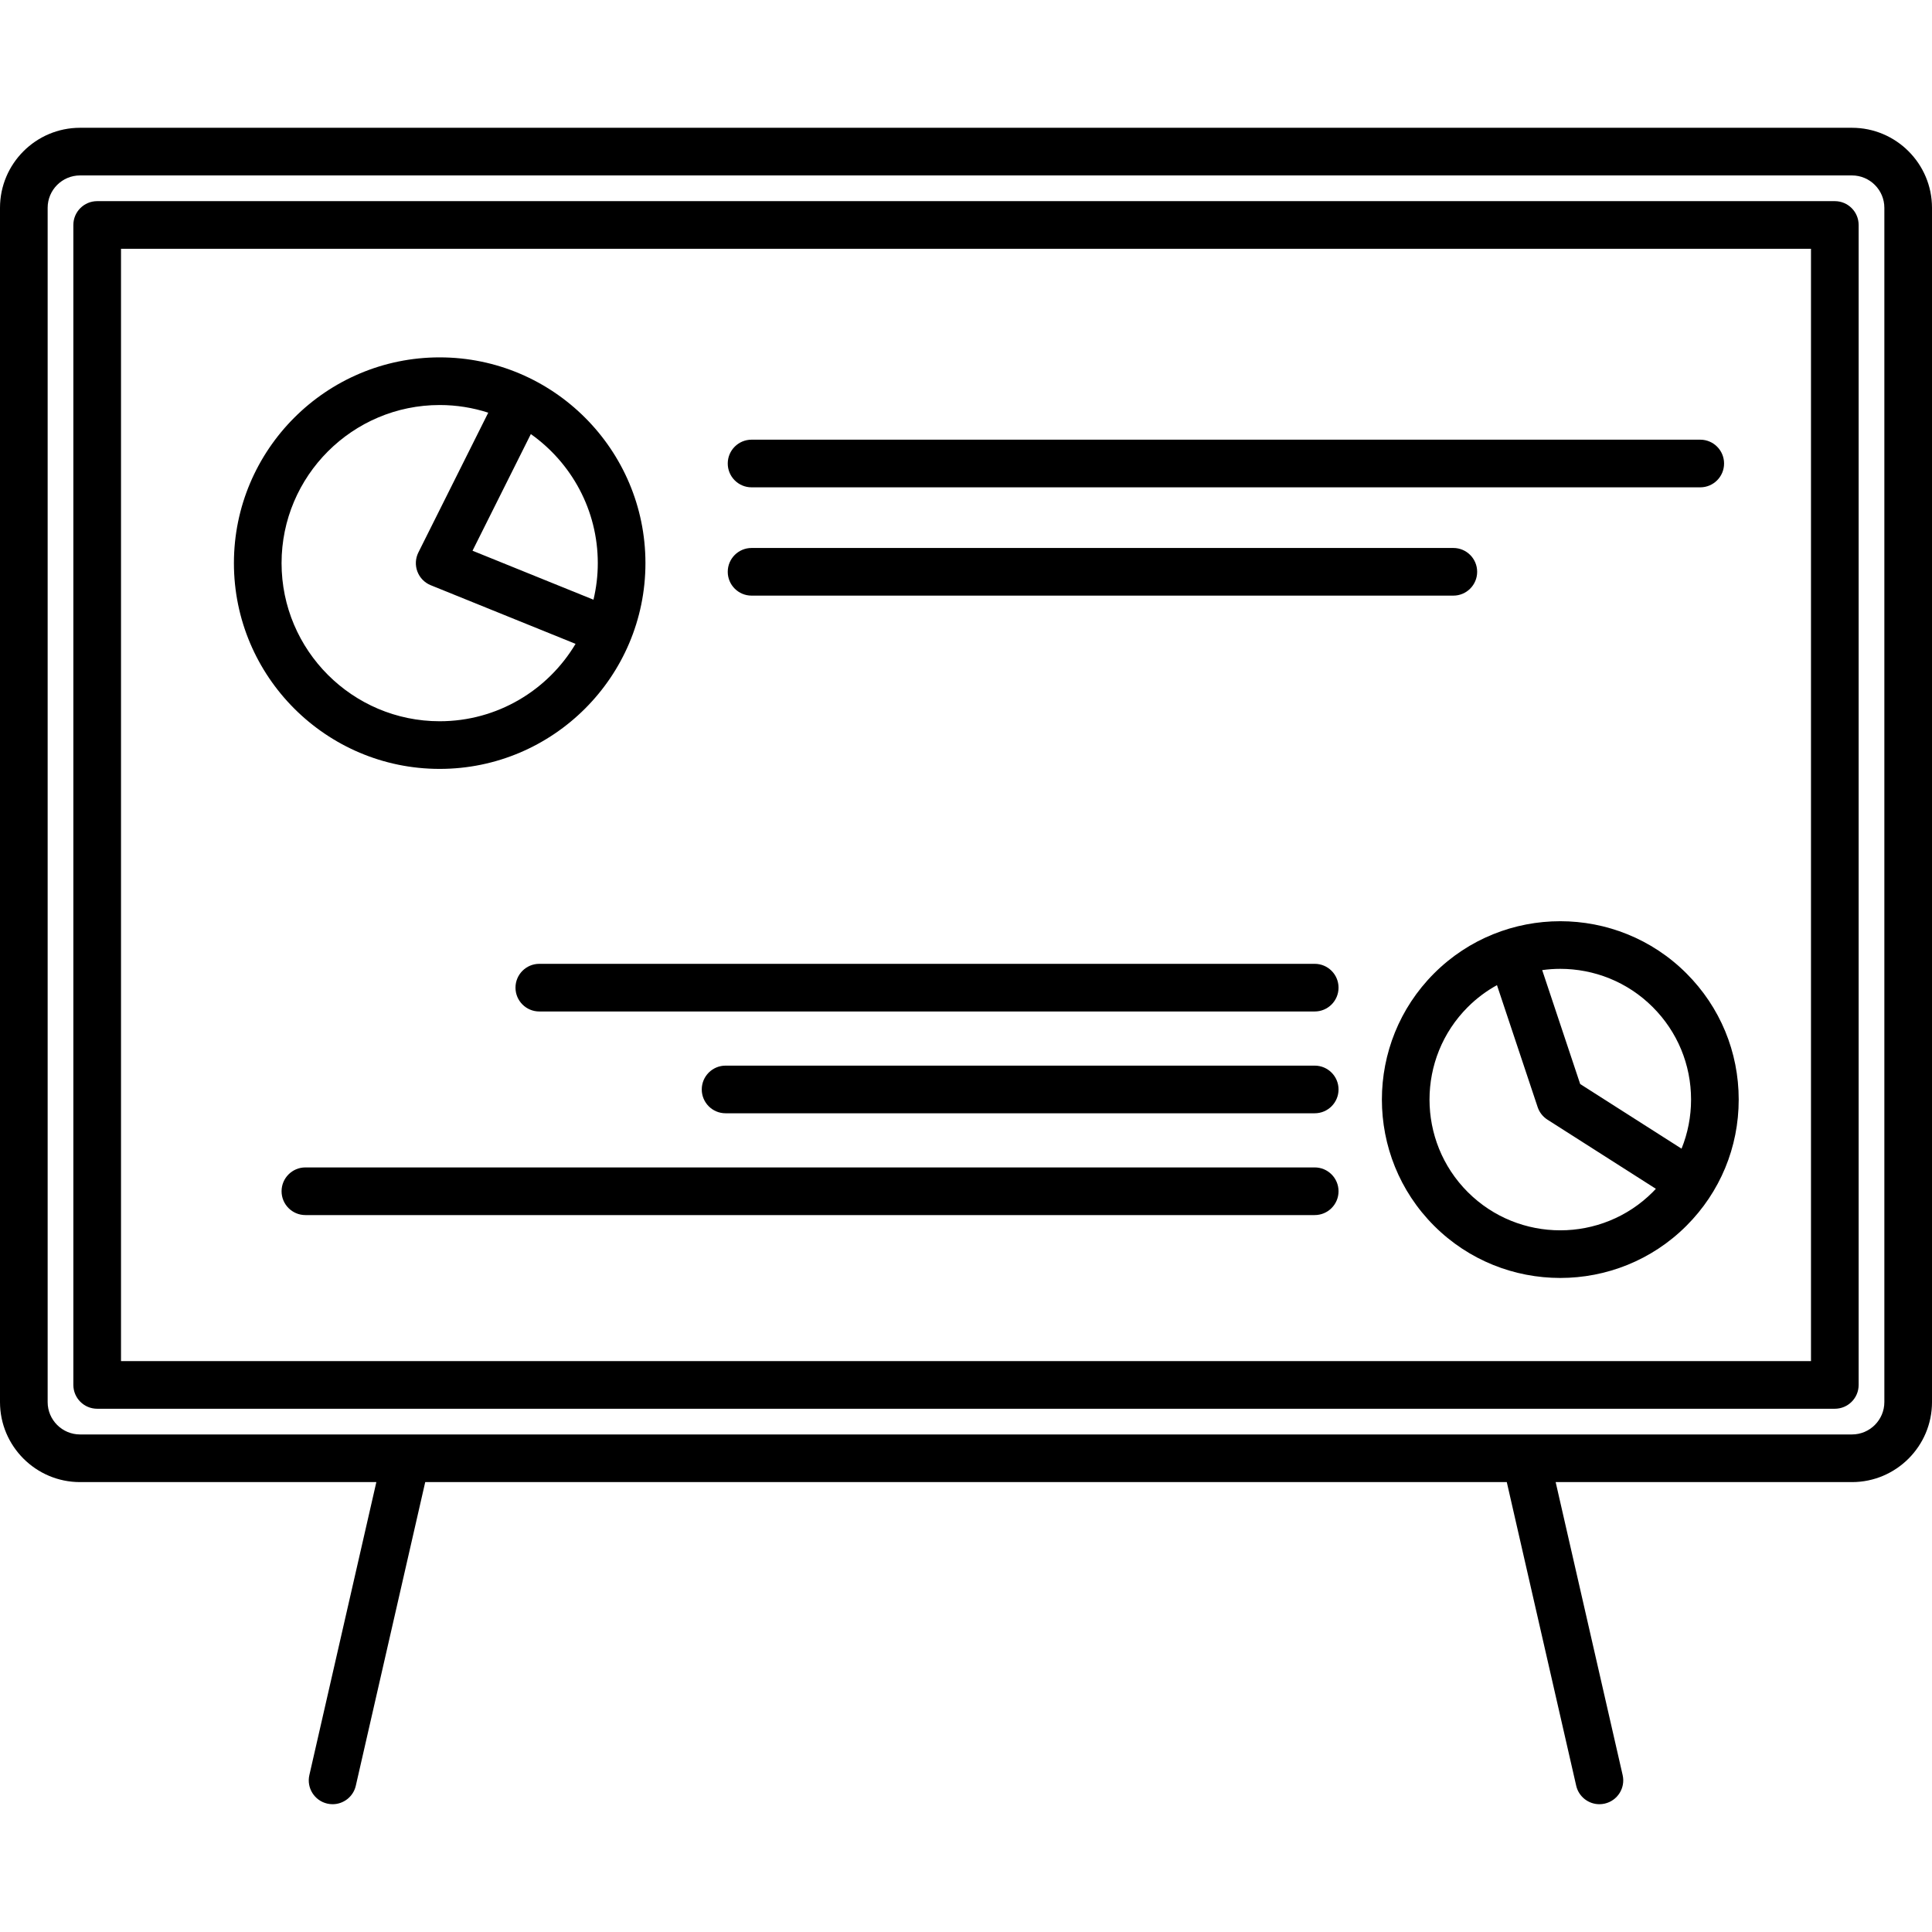
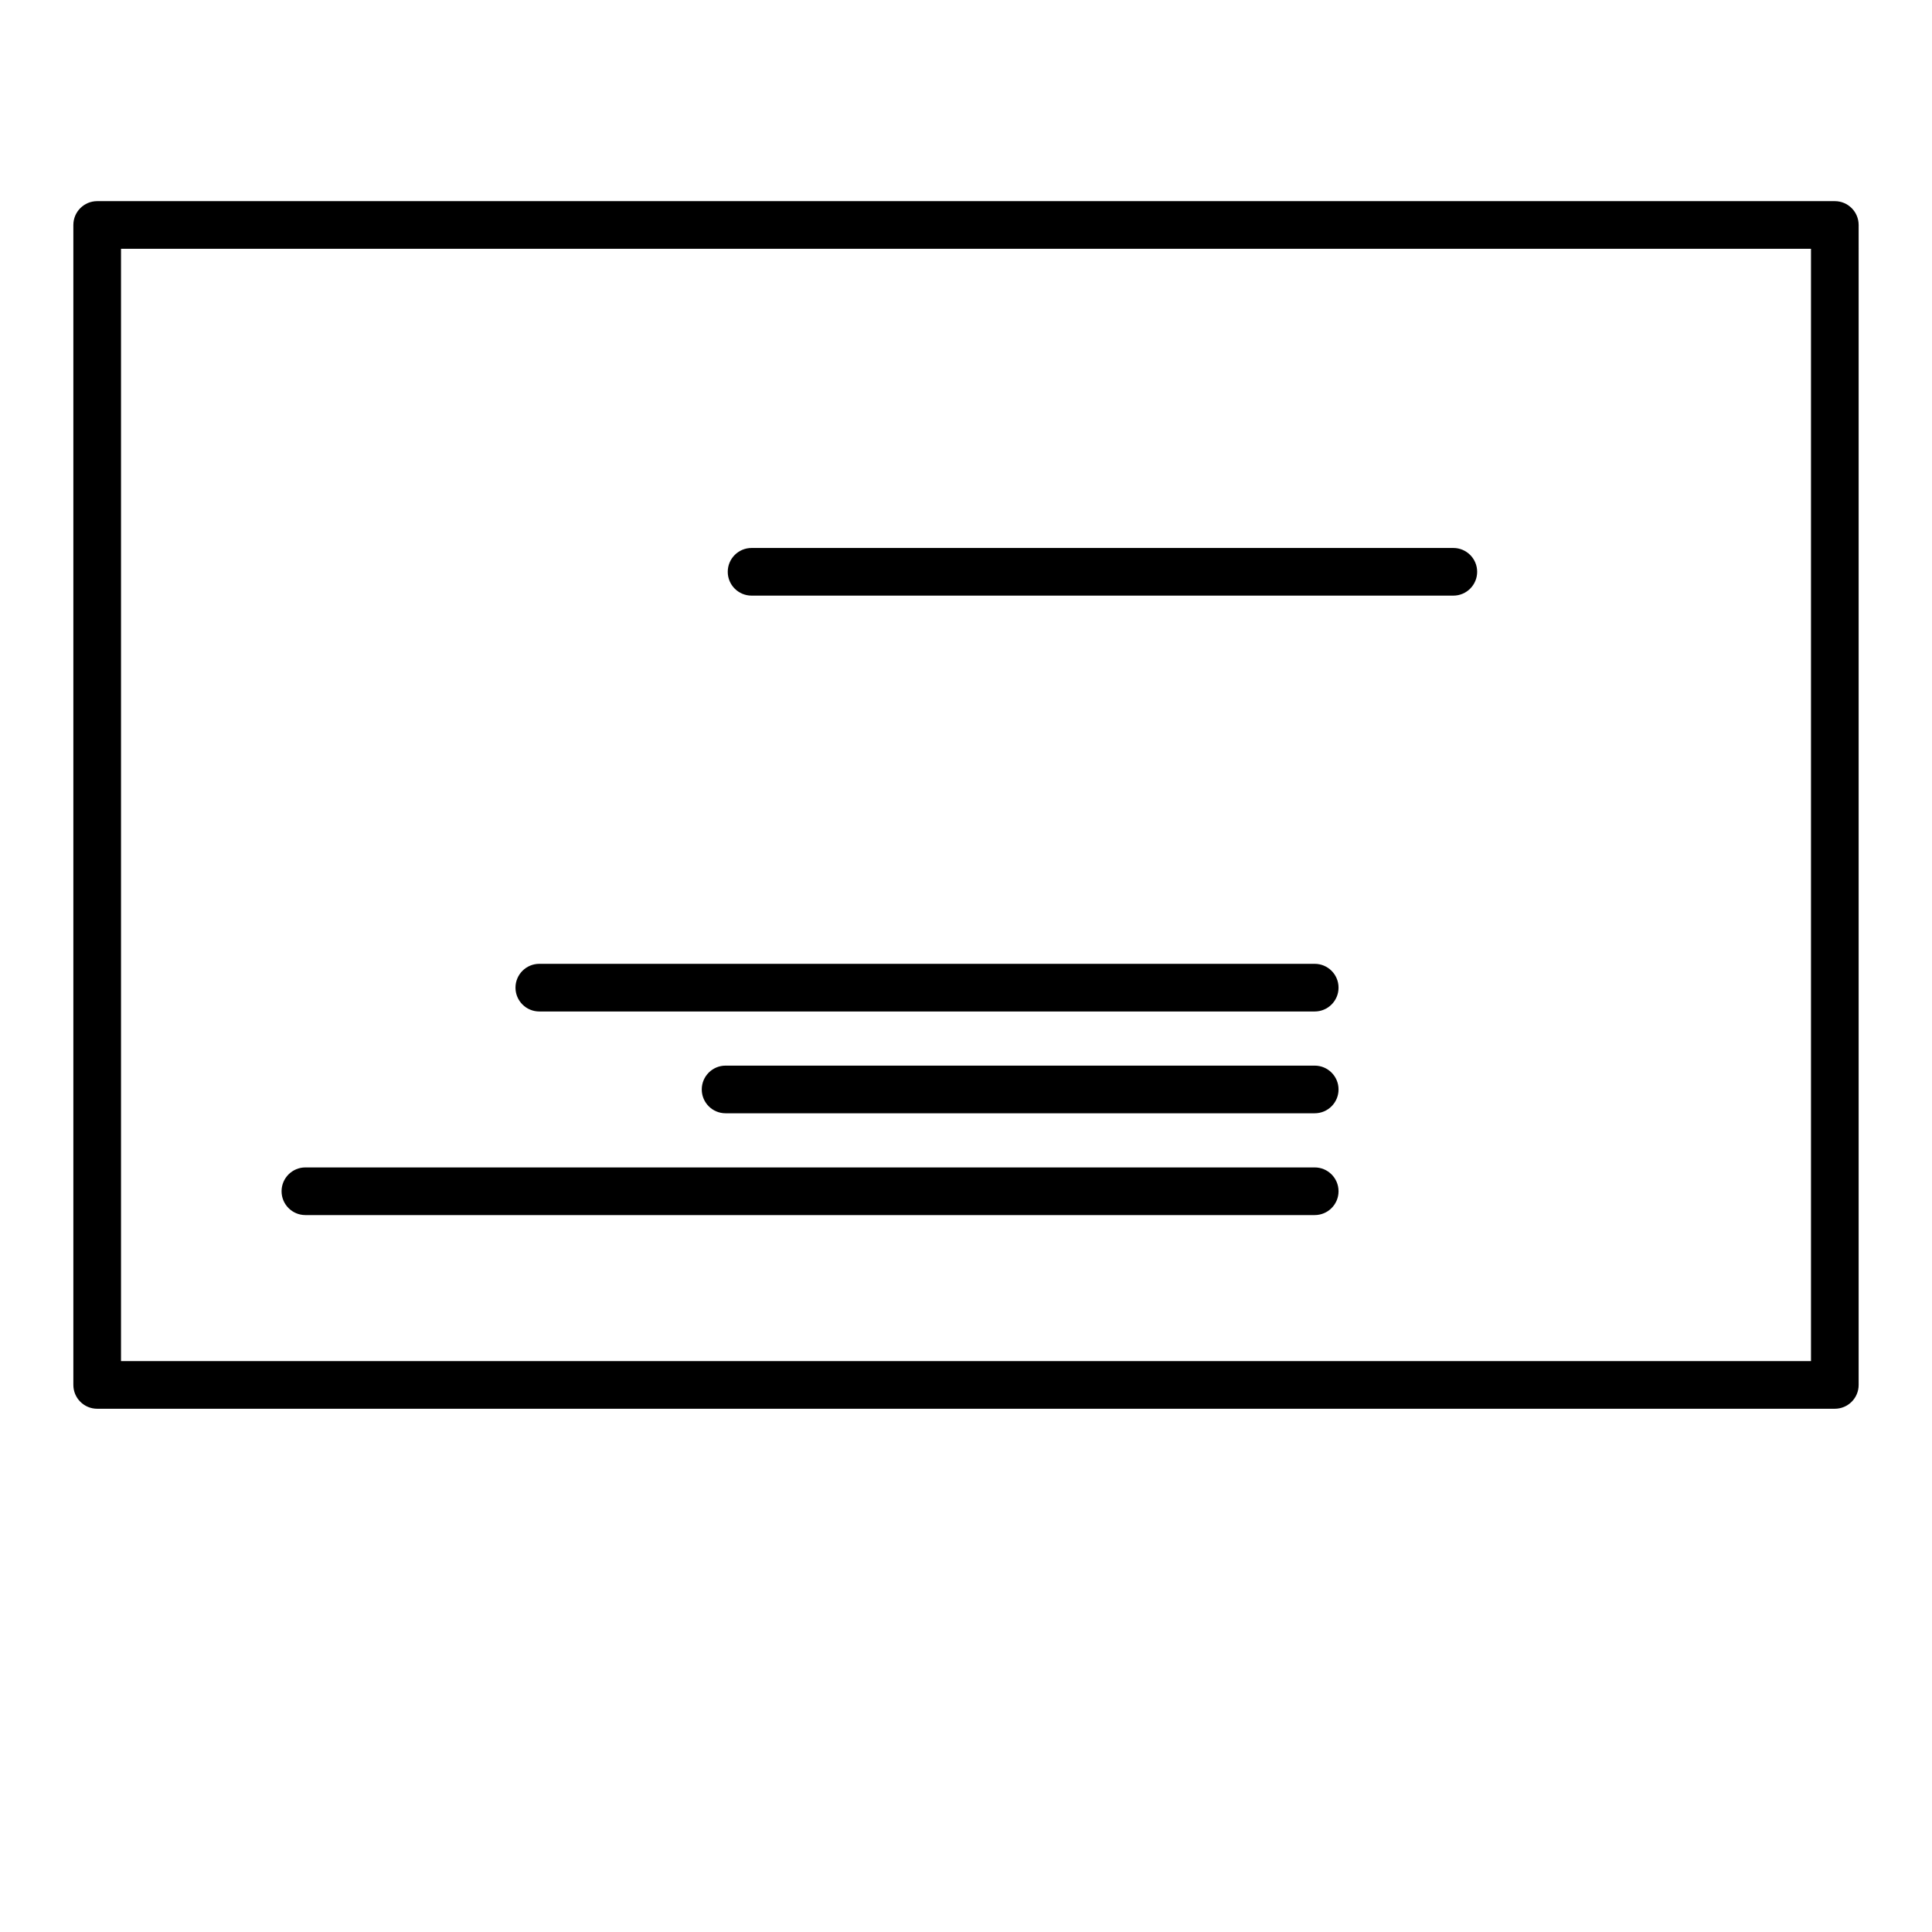
<svg xmlns="http://www.w3.org/2000/svg" fill="#000000" height="800px" width="800px" version="1.1" id="Capa_1" viewBox="0 0 446 446" xml:space="preserve">
  <g>
-     <path d="M427.523,29.499H18.476C8.288,29.499,0,37.788,0,47.975v275.69c0,10.188,8.288,18.476,18.476,18.476h68.403l-15.462,67.632   c-0.678,2.961,1.175,5.91,4.136,6.587c0.412,0.094,0.824,0.14,1.23,0.14c2.508,0,4.774-1.727,5.356-4.275l16.023-70.083h249.677   l16.023,70.083c0.582,2.549,2.849,4.275,5.356,4.275c0.406,0,0.818-0.045,1.23-0.14c2.961-0.677,4.813-3.626,4.136-6.587   l-15.462-67.632h68.402c10.188,0,18.477-8.288,18.477-18.476V47.975C446,37.788,437.712,29.499,427.523,29.499z M435,323.666   c0,4.122-3.354,7.476-7.477,7.476H18.476c-4.122,0-7.476-3.354-7.476-7.476V47.975c0-4.122,3.354-7.476,7.476-7.476h409.048   c4.123,0,7.477,3.354,7.477,7.476V323.666z" />
    <path d="M423.565,46.434H22.434c-3.037,0-5.5,2.462-5.5,5.5v267.774c0,3.038,2.463,5.5,5.5,5.5h401.132c3.037,0,5.5-2.462,5.5-5.5   V51.934C429.065,48.896,426.603,46.434,423.565,46.434z M418.065,314.207H27.934V57.434h390.132V314.207z" />
-     <path d="M101.5,177.499c26.191,0,47.5-21.308,47.5-47.5s-21.309-47.5-47.5-47.5S54,103.808,54,129.999   S75.309,177.499,101.5,177.499z M138,129.999c0,2.906-0.351,5.729-0.996,8.44l-27.923-11.305l13.462-26.931   C131.885,106.821,138,117.706,138,129.999z M101.5,93.499c3.911,0,7.677,0.625,11.212,1.769L96.58,127.54   c-0.686,1.372-0.768,2.968-0.225,4.403c0.542,1.435,1.658,2.578,3.08,3.154l33.433,13.536   c-6.373,10.688-18.046,17.866-31.369,17.866c-20.126,0-36.5-16.374-36.5-36.5S81.374,93.499,101.5,93.499z" />
-     <path d="M331.054,224.708c-16.062,16.062-16.062,42.197,0,58.26c8.03,8.031,18.58,12.046,29.129,12.046   c10.55,0,21.1-4.015,29.13-12.046c7.781-7.781,12.066-18.126,12.066-29.13c0-11.004-4.285-21.349-12.066-29.13   C373.251,208.645,347.113,208.647,331.054,224.708z M338.832,275.189c-11.773-11.774-11.773-30.93-0.001-42.703   c2.049-2.049,4.325-3.733,6.744-5.069l9.391,28.16c0.399,1.196,1.197,2.219,2.261,2.897l25.028,15.959   c-0.237,0.254-0.472,0.508-0.719,0.755C369.761,286.962,350.604,286.962,338.832,275.189z M388.184,265.169l-23.4-14.921   l-8.771-26.302c1.383-0.191,2.776-0.29,4.17-0.29c7.732,0,15.465,2.943,21.352,8.83c5.703,5.703,8.844,13.286,8.844,21.352   C390.379,257.786,389.622,261.616,388.184,265.169z" />
-     <path d="M173.5,112.499h219c3.037,0,5.5-2.462,5.5-5.5s-2.463-5.5-5.5-5.5h-219c-3.037,0-5.5,2.462-5.5,5.5   S170.463,112.499,173.5,112.499z" />
    <path d="M173.5,137.499h162c3.037,0,5.5-2.462,5.5-5.5s-2.463-5.5-5.5-5.5h-162c-3.037,0-5.5,2.462-5.5,5.5   S170.463,137.499,173.5,137.499z" />
    <path d="M303.5,222.499h-179c-3.037,0-5.5,2.462-5.5,5.5s2.463,5.5,5.5,5.5h179c3.037,0,5.5-2.462,5.5-5.5   S306.537,222.499,303.5,222.499z" />
    <path d="M303.5,245.999h-136c-3.037,0-5.5,2.462-5.5,5.5s2.463,5.5,5.5,5.5h136c3.037,0,5.5-2.462,5.5-5.5   S306.537,245.999,303.5,245.999z" />
    <path d="M303.5,269.499h-233c-3.037,0-5.5,2.462-5.5,5.5s2.463,5.5,5.5,5.5h233c3.037,0,5.5-2.462,5.5-5.5   S306.537,269.499,303.5,269.499z" />
  </g>
</svg>